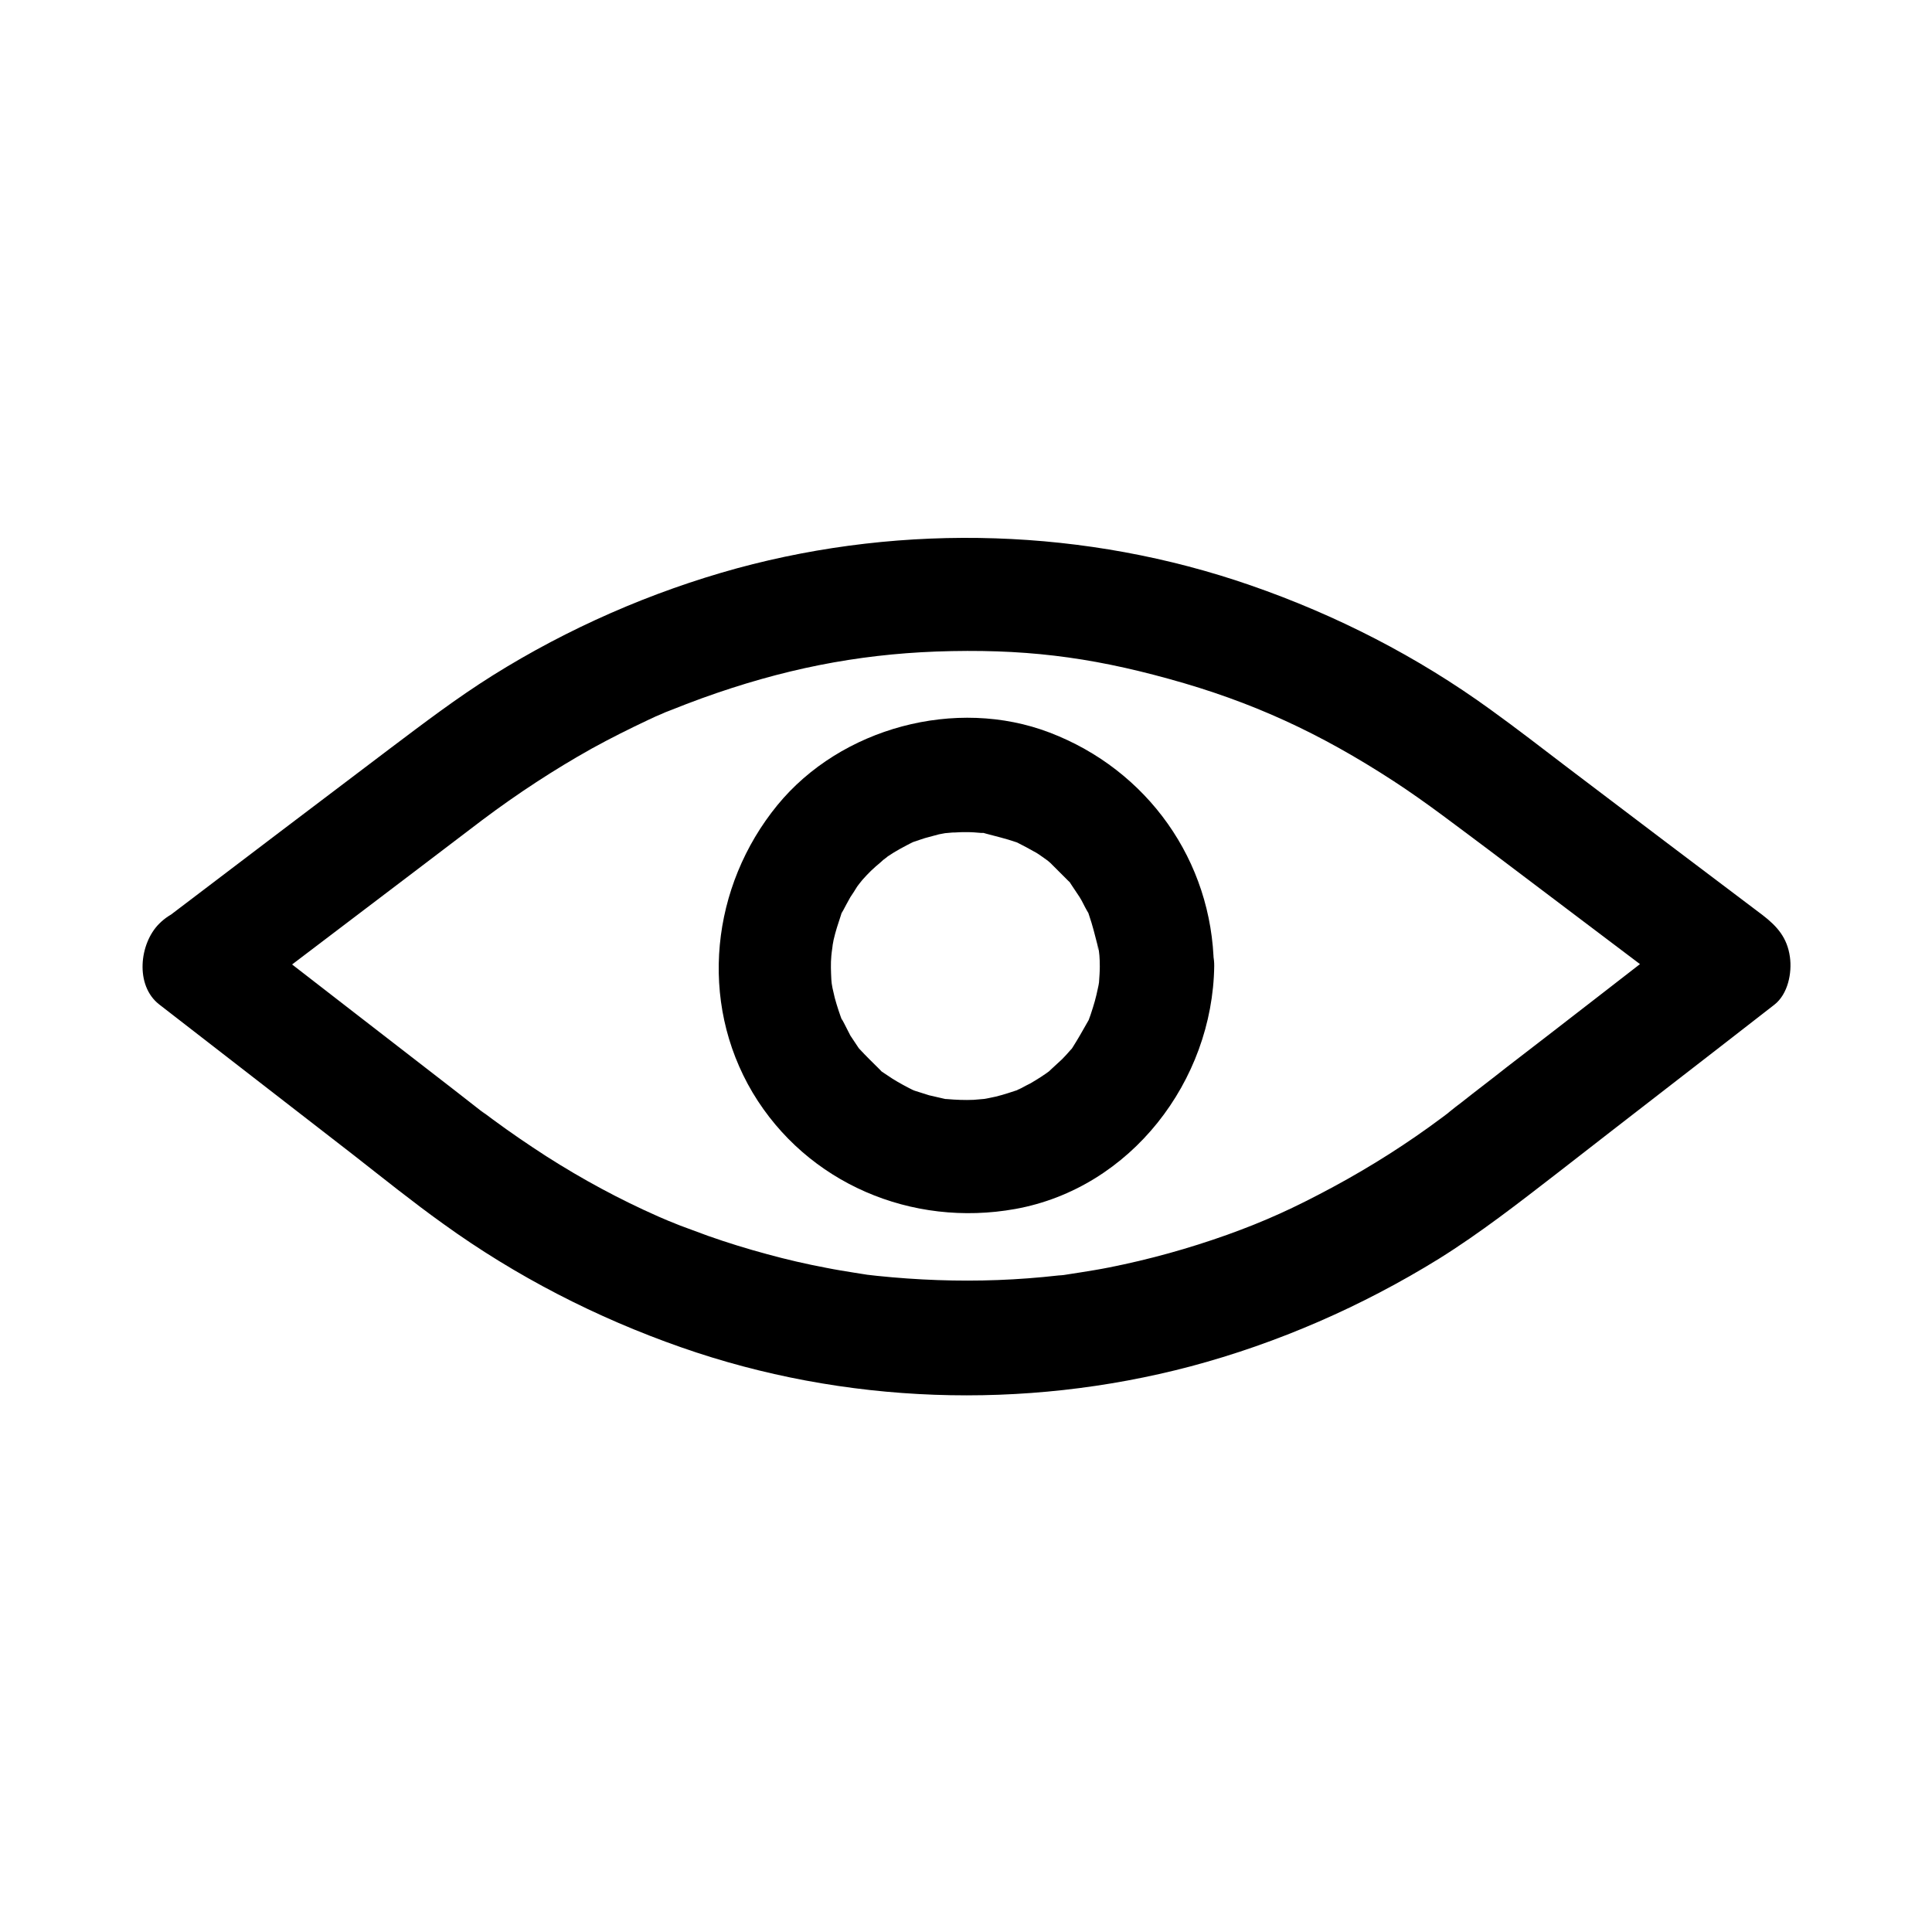
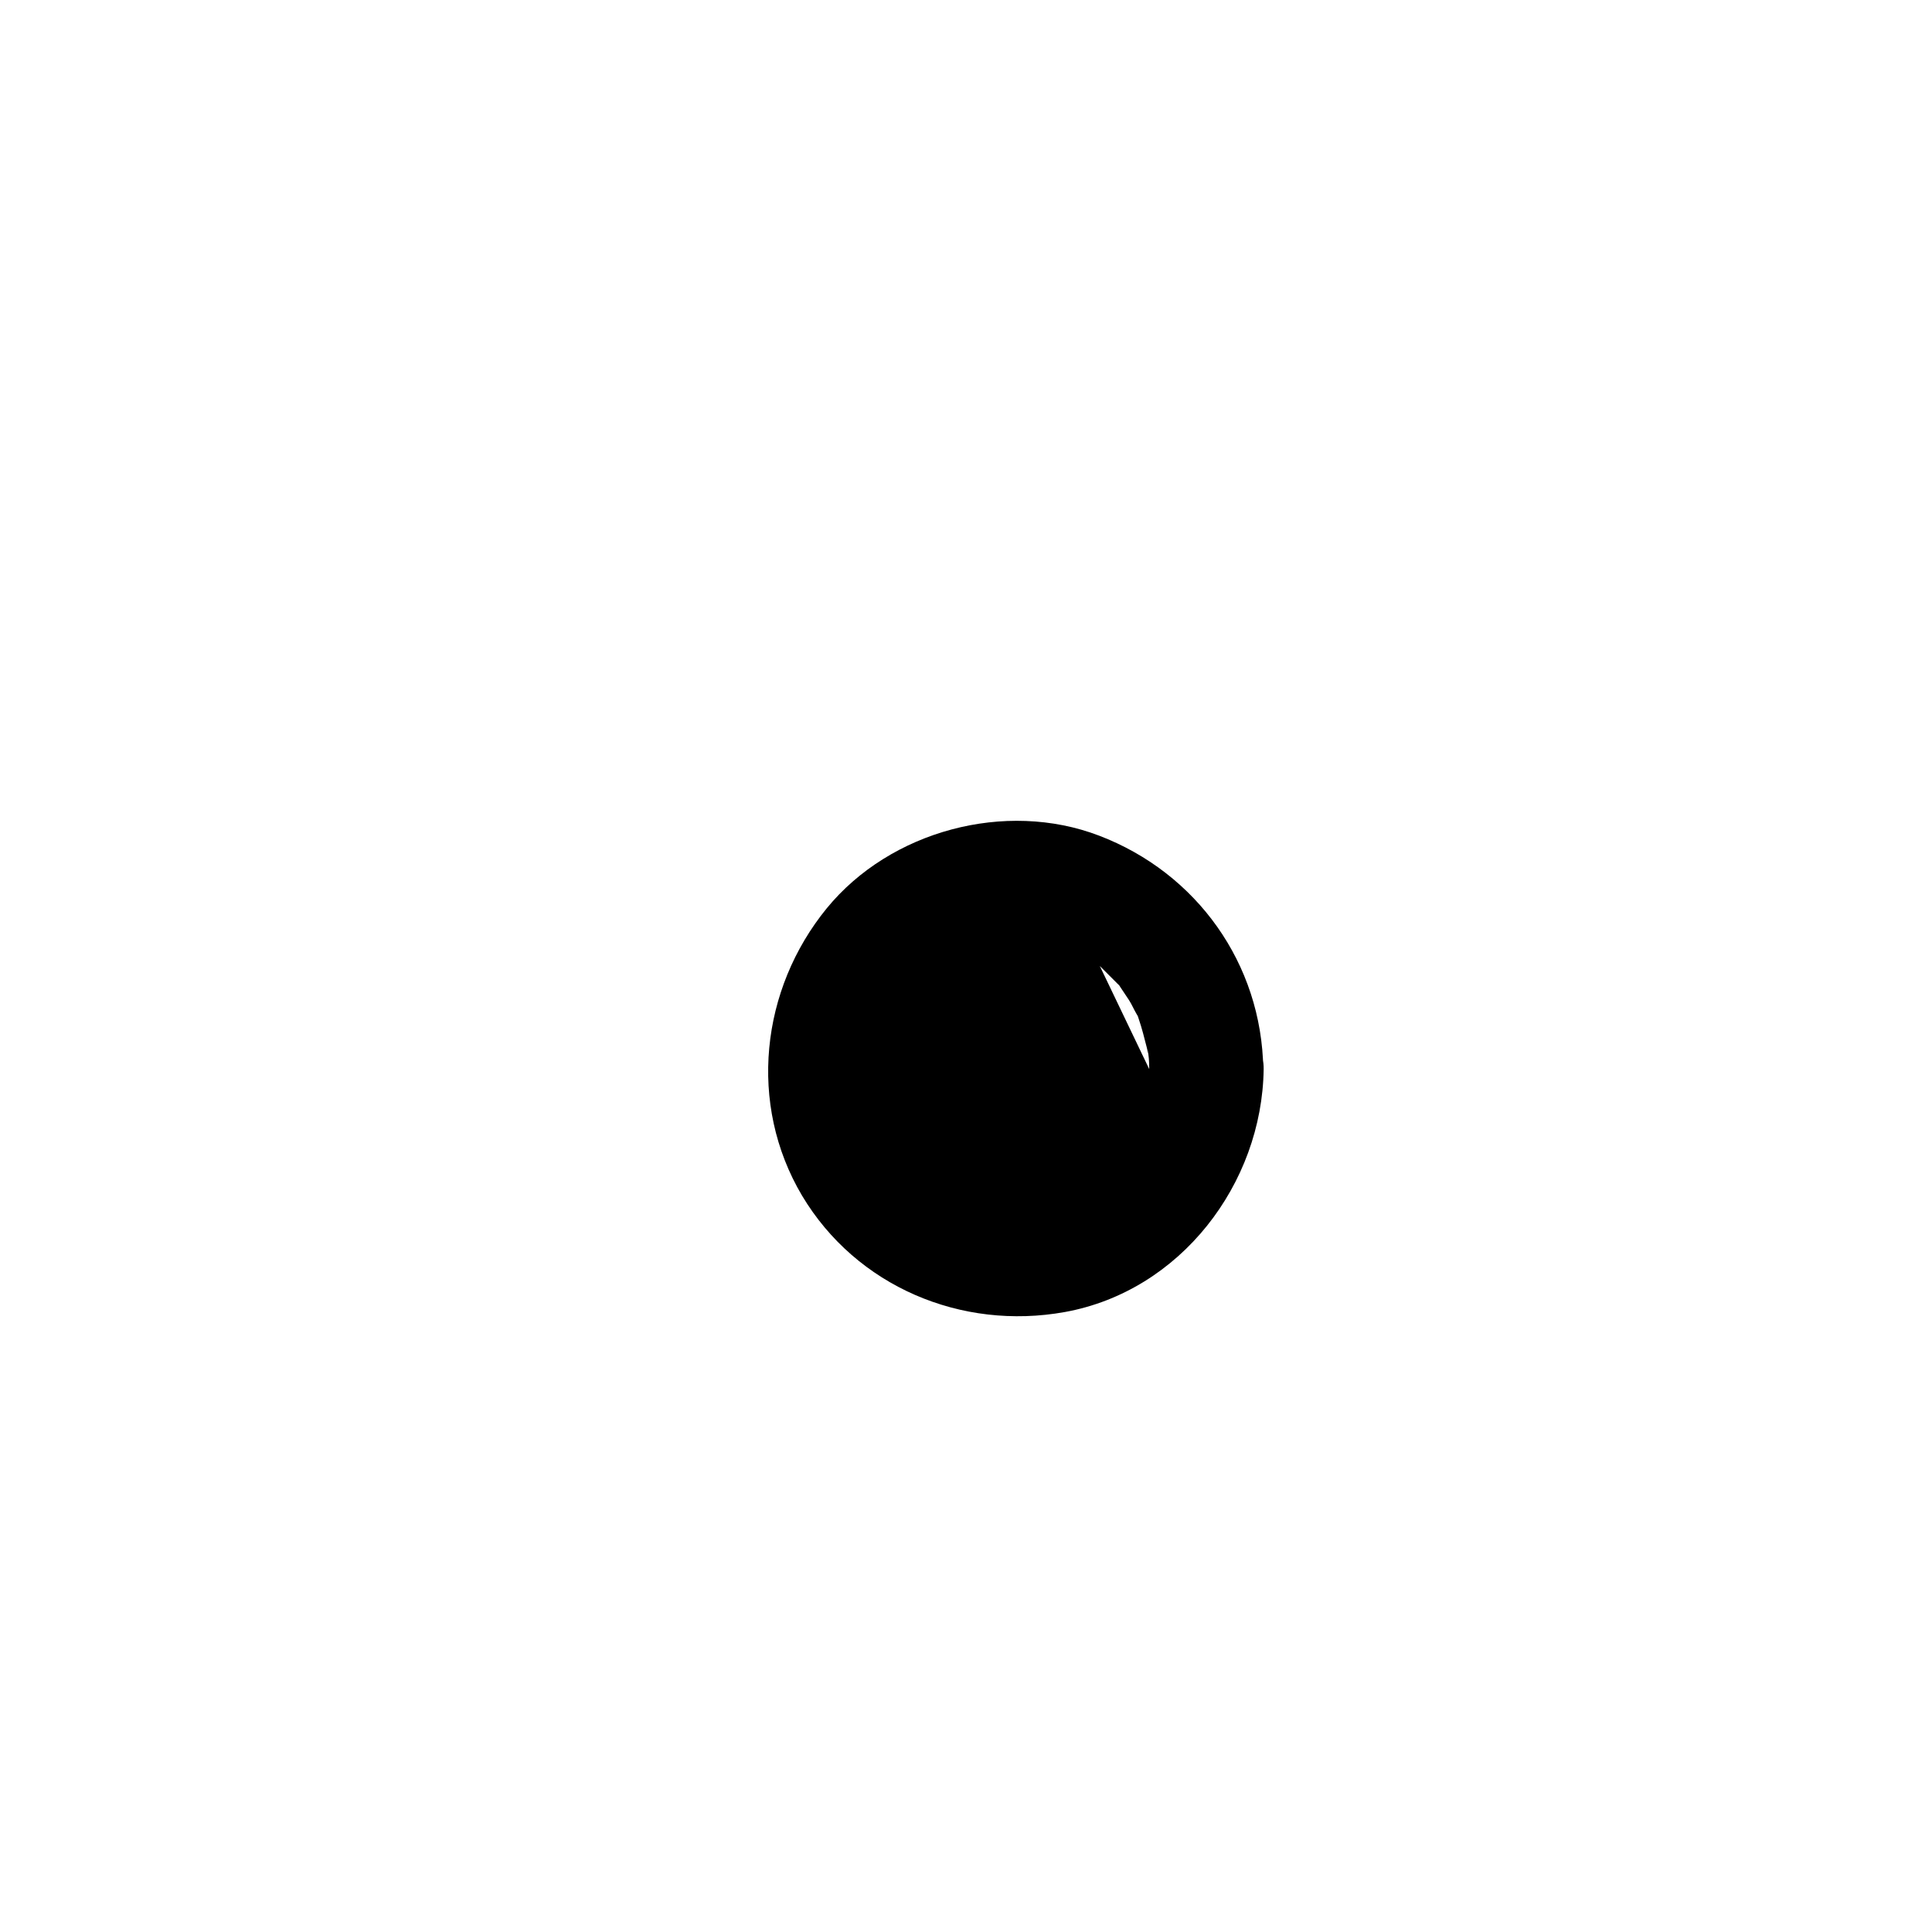
<svg xmlns="http://www.w3.org/2000/svg" fill="#000000" width="800px" height="800px" version="1.1" viewBox="144 144 512 512">
  <g>
-     <path d="m204.42 412.49c16.727-12.695 33.453-25.391 50.18-38.09 5.742-4.332 11.488-8.766 17.23-13.098 9.27-6.953 18.941-13.301 29.02-18.941 4.938-2.719 9.977-5.238 15.113-7.656 1.211-0.605 2.418-1.109 3.629-1.613 4.734-2.117-2.519 1.008 2.215-0.906 2.719-1.109 5.441-2.117 8.16-3.125 21.461-7.758 41.012-11.586 62.07-12.395 22.773-0.805 40.305 1.309 61.766 7.254 21.965 6.047 39.902 14.309 59.551 27.105 8.664 5.644 16.828 11.992 25.09 18.137 19.043 14.41 38.188 28.816 57.234 43.227-1.008-7.961-2.016-15.82-3.023-23.781-16.523 12.797-32.949 25.594-49.473 38.289-3.93 3.125-7.961 6.144-11.891 9.27-1.109 0.805-2.215 1.715-3.223 2.519-0.203 0.203-0.504 0.402-0.707 0.605 3.125-2.418 0.402-0.301-1.109 0.805-9.168 6.852-18.844 13-28.918 18.438-10.48 5.644-18.035 9.07-28.113 12.695-10.176 3.629-20.656 6.551-31.336 8.664-2.519 0.504-5.039 0.906-7.559 1.309-1.512 0.203-3.023 0.504-4.535 0.707 2.621-0.301-0.707 0.102-1.309 0.102-5.34 0.605-10.68 1.008-16.02 1.211-10.68 0.402-21.363 0-32.043-1.109-0.102 0-5.141-0.605-2.016-0.203-1.309-0.203-2.519-0.402-3.828-0.605-2.519-0.402-5.039-0.805-7.559-1.309-5.34-1.008-10.578-2.215-15.719-3.629-5.238-1.41-10.48-3.023-15.617-4.836-2.418-0.906-4.938-1.812-7.356-2.719-3.527-1.41-2.82-1.109-5.844-2.418-10.277-4.535-20.152-9.875-29.625-15.922-4.836-3.125-9.574-6.348-14.207-9.773-1.008-0.707-5.742-4.332-1.715-1.211-0.203-0.203-0.504-0.402-0.707-0.504-2.719-2.117-5.543-4.332-8.262-6.449-18.844-14.609-37.684-29.121-56.426-43.73-6.449-5.039-15.113-6.246-21.363 0-5.238 5.238-6.449 16.324 0 21.363 17.129 13.301 34.359 26.602 51.488 39.902 7.859 6.144 15.617 12.395 23.781 18.238 19.246 13.906 40.605 24.887 63.078 32.746 43.125 15.113 90.785 16.727 135.02 5.039 23.074-6.144 45.445-15.922 65.797-28.516 10.984-6.852 21.16-14.812 31.336-22.672 19.145-14.914 38.391-29.727 57.535-44.637 3.629-2.82 4.734-8.465 4.133-12.695-0.707-5.039-3.324-8.062-7.254-11.082-17.23-13-34.461-25.996-51.691-39.094-6.75-5.141-13.504-10.379-20.355-15.316-19.445-14.105-40.91-25.09-63.582-32.949-43.527-15.113-91.594-16.625-136.13-4.535-22.773 6.246-44.84 15.922-64.789 28.414-9.473 5.945-18.34 12.695-27.305 19.445-19.348 14.609-38.691 29.32-57.938 43.934-6.449 4.938-9.875 13-5.441 20.656 3.633 6.352 14.113 10.383 20.559 5.445z" />
-     <path d="m435.46 400c0 1.41-0.102 2.82-0.203 4.231-0.203 3.023-0.102 0.707 0 0.102-0.402 2.215-0.906 4.434-1.613 6.648-0.402 1.309-0.805 2.519-1.309 3.828 0.301-0.605 1.211-2.316-0.102 0-1.309 2.316-2.621 4.637-4.031 6.852-2.316 3.426 1.211-1.309-0.504 0.605-0.707 0.805-1.41 1.613-2.215 2.418-0.707 0.707-5.238 4.734-2.922 2.82-1.715 1.309-3.629 2.519-5.543 3.629-0.805 0.402-1.613 0.805-2.316 1.211-1.613 0.707-1.613 0.805 0 0.102-0.605 0.301-1.211 0.504-1.914 0.707-2.117 0.707-4.332 1.41-6.551 1.812-0.805 0.203-3.727 0.605-0.707 0.203-1.211 0.102-2.316 0.203-3.527 0.301-2.316 0.102-4.734 0-7.055-0.203-2.621-0.203 3.426 0.805-0.805-0.102-1.309-0.301-2.621-0.605-3.93-0.906-1.309-0.402-2.519-0.805-3.828-1.211-0.605-0.203-2.621-1.211-0.102 0-2.016-1.008-3.93-2.016-5.844-3.223-0.906-0.605-1.812-1.211-2.719-1.812-2.016-1.41 2.316 2.418-0.504-0.504-1.914-1.914-3.727-3.629-5.543-5.644 1.715 2.016 0.301 0.402-0.102-0.102-0.707-1.109-1.512-2.215-2.215-3.324-0.504-0.906-3.125-6.348-2.016-3.527-0.805-2.117-1.512-4.231-2.117-6.449-0.203-0.906-0.402-1.812-0.605-2.621-0.301-1.812-0.301-1.812-0.102-0.102-0.102-0.707-0.102-1.41-0.203-2.117-0.102-2.117-0.203-4.231 0-6.348 0-0.504 0.707-4.938 0.102-1.512 0.203-0.906 0.301-1.812 0.504-2.719 0.504-2.215 1.211-4.332 1.914-6.449 1.309-3.93-1.41 2.316 0.605-1.309 0.605-1.109 1.211-2.316 1.914-3.527 0.605-0.906 1.211-1.812 1.812-2.82 0.402-0.605 2.316-2.82 0.402-0.605 1.41-1.715 2.922-3.324 4.535-4.734-0.102 0.102 3.223-2.719 1.512-1.41-1.715 1.309 1.715-1.211 1.613-1.211 2.215-1.512 4.535-2.719 6.953-3.93-0.605 0.301-2.621 0.906 0.102 0 1.309-0.402 2.519-0.906 3.828-1.211 0.906-0.203 1.715-0.504 2.621-0.707-0.102 0 4.332-0.805 2.016-0.402-2.215 0.301 2.215-0.203 2.117-0.102 1.211-0.102 2.316-0.102 3.527-0.102 1.211 0 2.316 0.102 3.527 0.203 3.527 0.102-1.715-0.605 1.41 0.203 2.621 0.707 5.238 1.309 7.859 2.215 4.031 1.41-1.613-0.805 0.707 0.301 1.41 0.707 2.719 1.41 4.133 2.215 0.805 0.402 1.512 0.906 2.215 1.41 0.707 0.504 1.41 1.008 2.117 1.512-1.309-1.008-1.309-1.008 0 0.102l4.637 4.637c2.922 2.922-1.41-2.316 0.906 1.109 0.707 1.109 1.512 2.215 2.215 3.324 0.707 1.109 1.211 2.316 1.914 3.527 1.512 2.719-0.504-1.914 0.605 1.309 0.906 2.621 1.512 5.141 2.215 7.859 0.102 0.605 0.402 2.922 0.102 0.102 0.406 1.719 0.504 3.535 0.504 5.449 0.102 7.859 6.852 15.516 15.113 15.113 8.062-0.402 15.215-6.648 15.113-15.113-0.402-27.91-17.633-51.992-43.527-61.867-24.789-9.473-55.316-1.309-72.145 19.246-17.531 21.461-20.957 51.891-6.551 76.176 14.41 24.082 42.219 35.77 69.625 30.832 30.633-5.543 52.297-33.957 52.699-64.387 0.102-7.859-7.055-15.516-15.113-15.113-8.359 0.402-15.113 6.648-15.215 15.113z" />
+     <path d="m435.46 400l4.637 4.637c2.922 2.922-1.41-2.316 0.906 1.109 0.707 1.109 1.512 2.215 2.215 3.324 0.707 1.109 1.211 2.316 1.914 3.527 1.512 2.719-0.504-1.914 0.605 1.309 0.906 2.621 1.512 5.141 2.215 7.859 0.102 0.605 0.402 2.922 0.102 0.102 0.406 1.719 0.504 3.535 0.504 5.449 0.102 7.859 6.852 15.516 15.113 15.113 8.062-0.402 15.215-6.648 15.113-15.113-0.402-27.91-17.633-51.992-43.527-61.867-24.789-9.473-55.316-1.309-72.145 19.246-17.531 21.461-20.957 51.891-6.551 76.176 14.41 24.082 42.219 35.77 69.625 30.832 30.633-5.543 52.297-33.957 52.699-64.387 0.102-7.859-7.055-15.516-15.113-15.113-8.359 0.402-15.113 6.648-15.215 15.113z" />
  </g>
</svg>